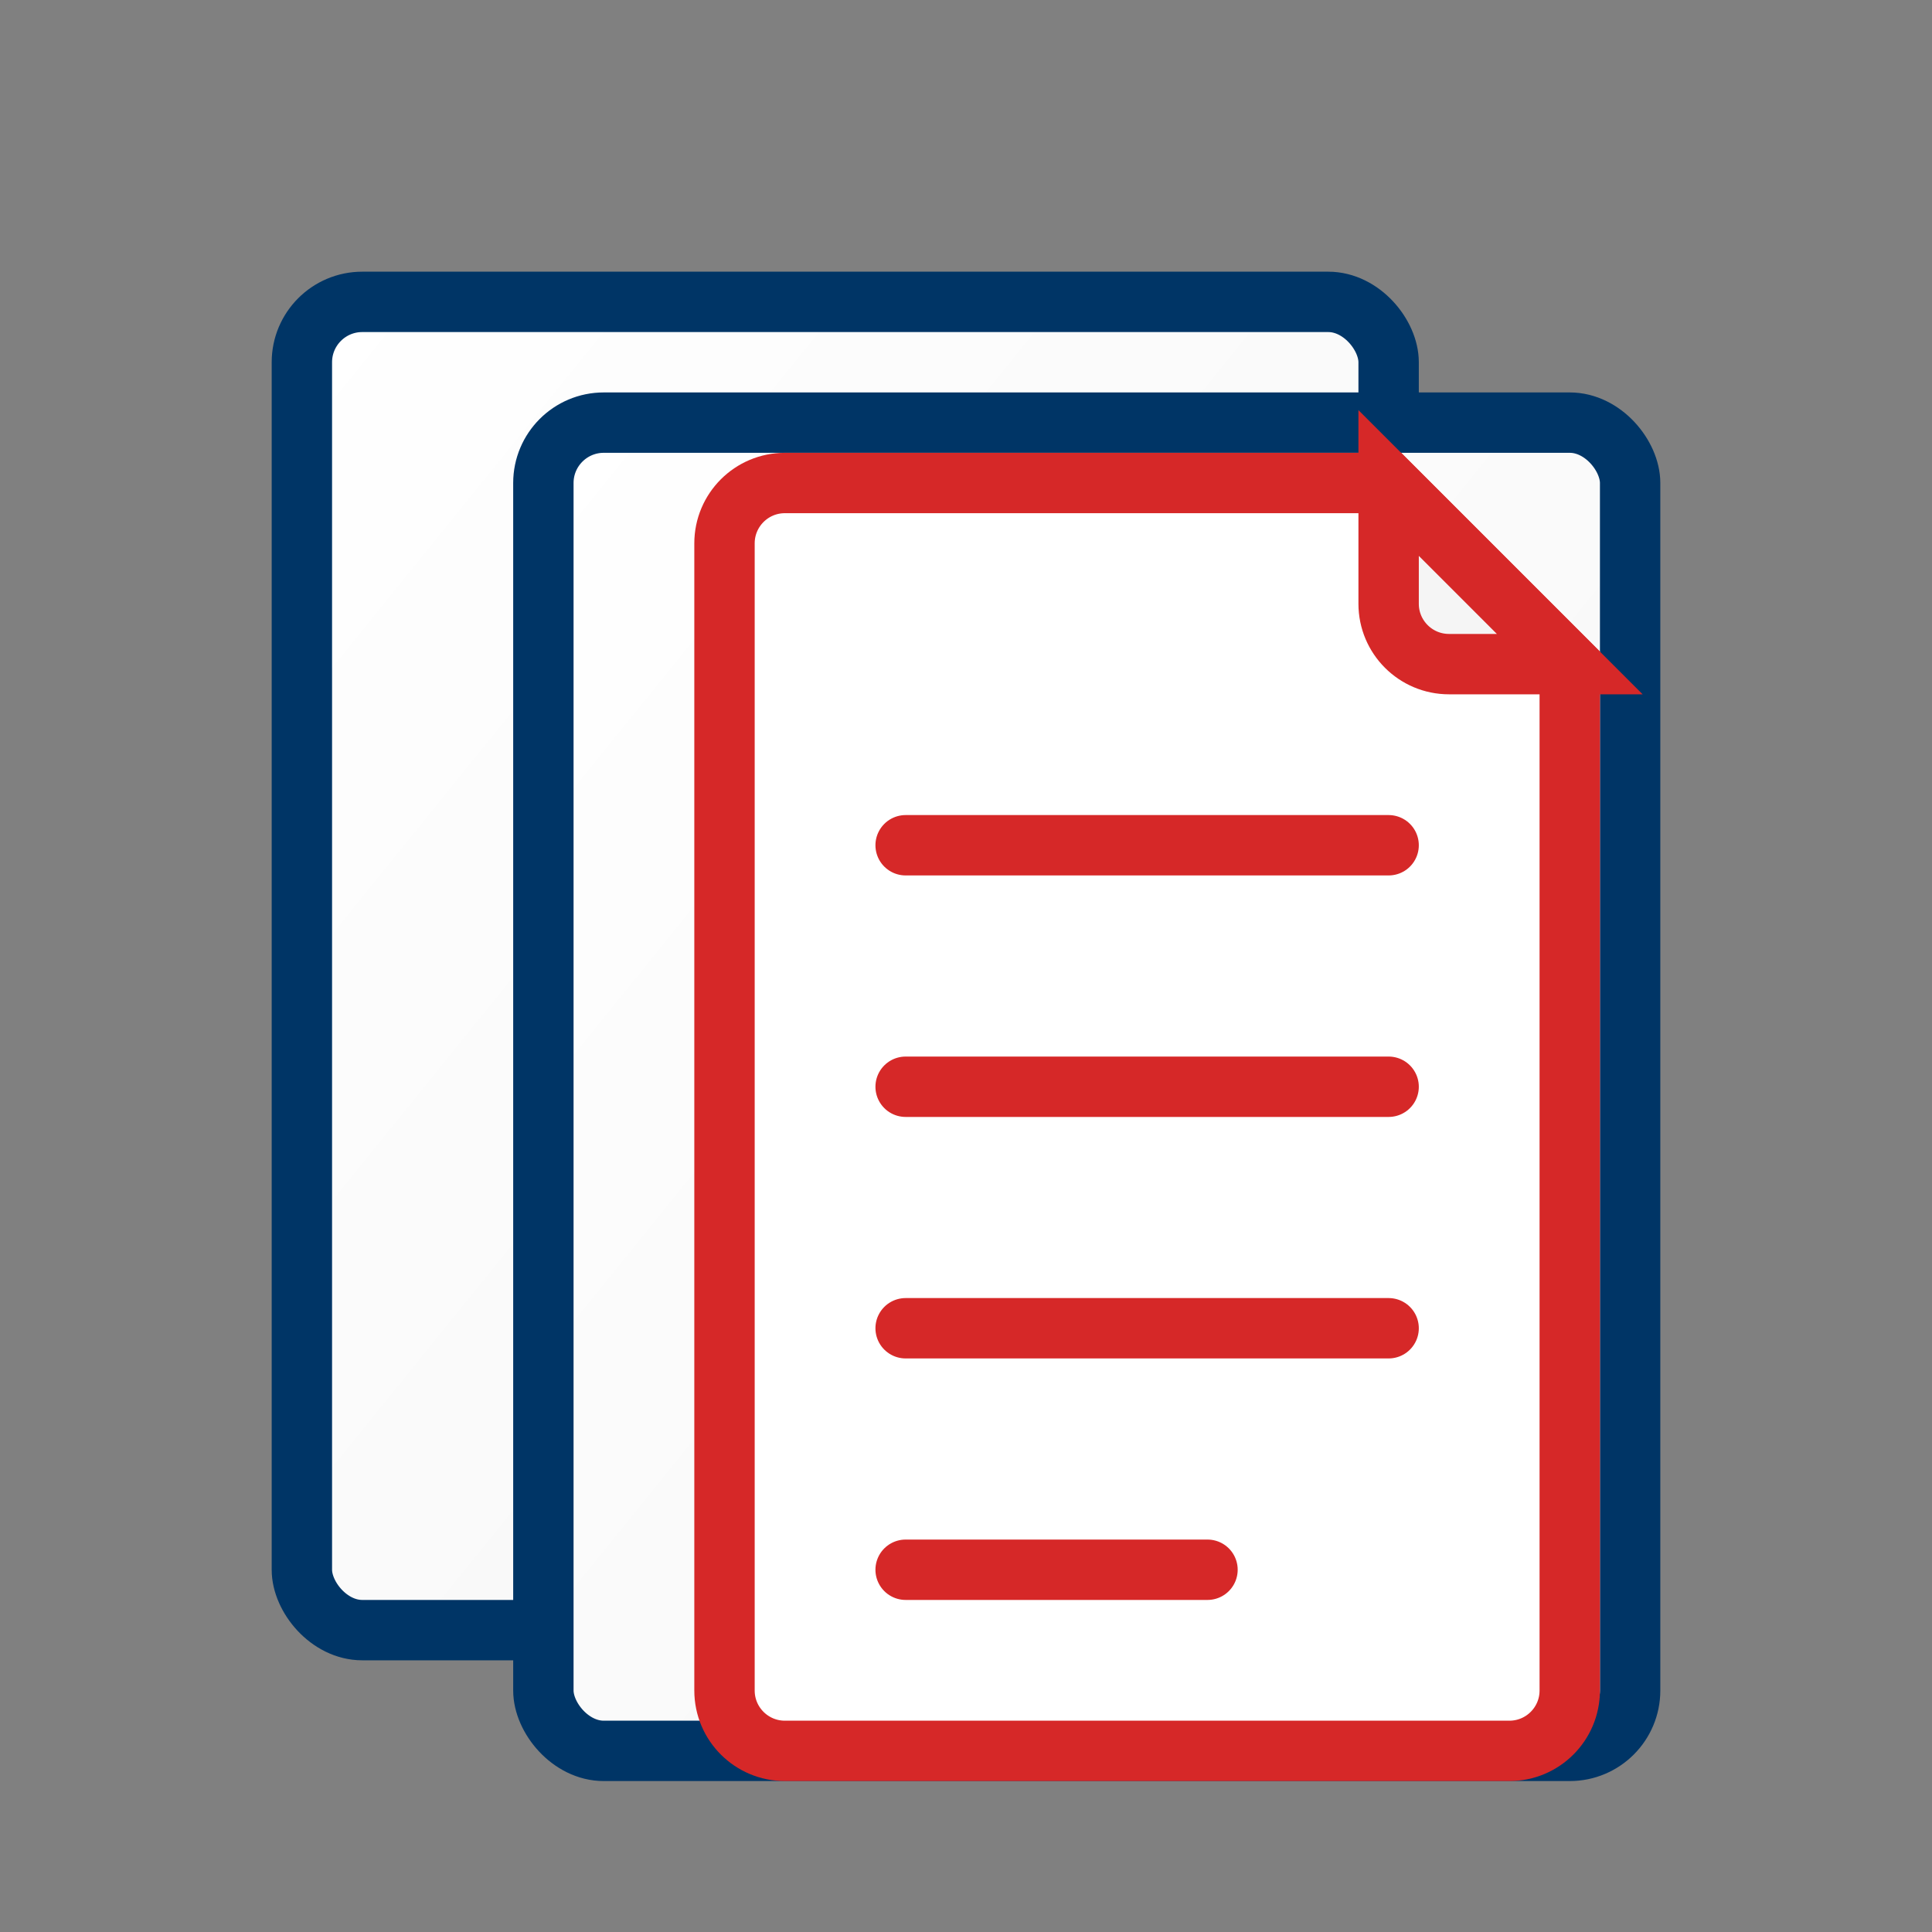
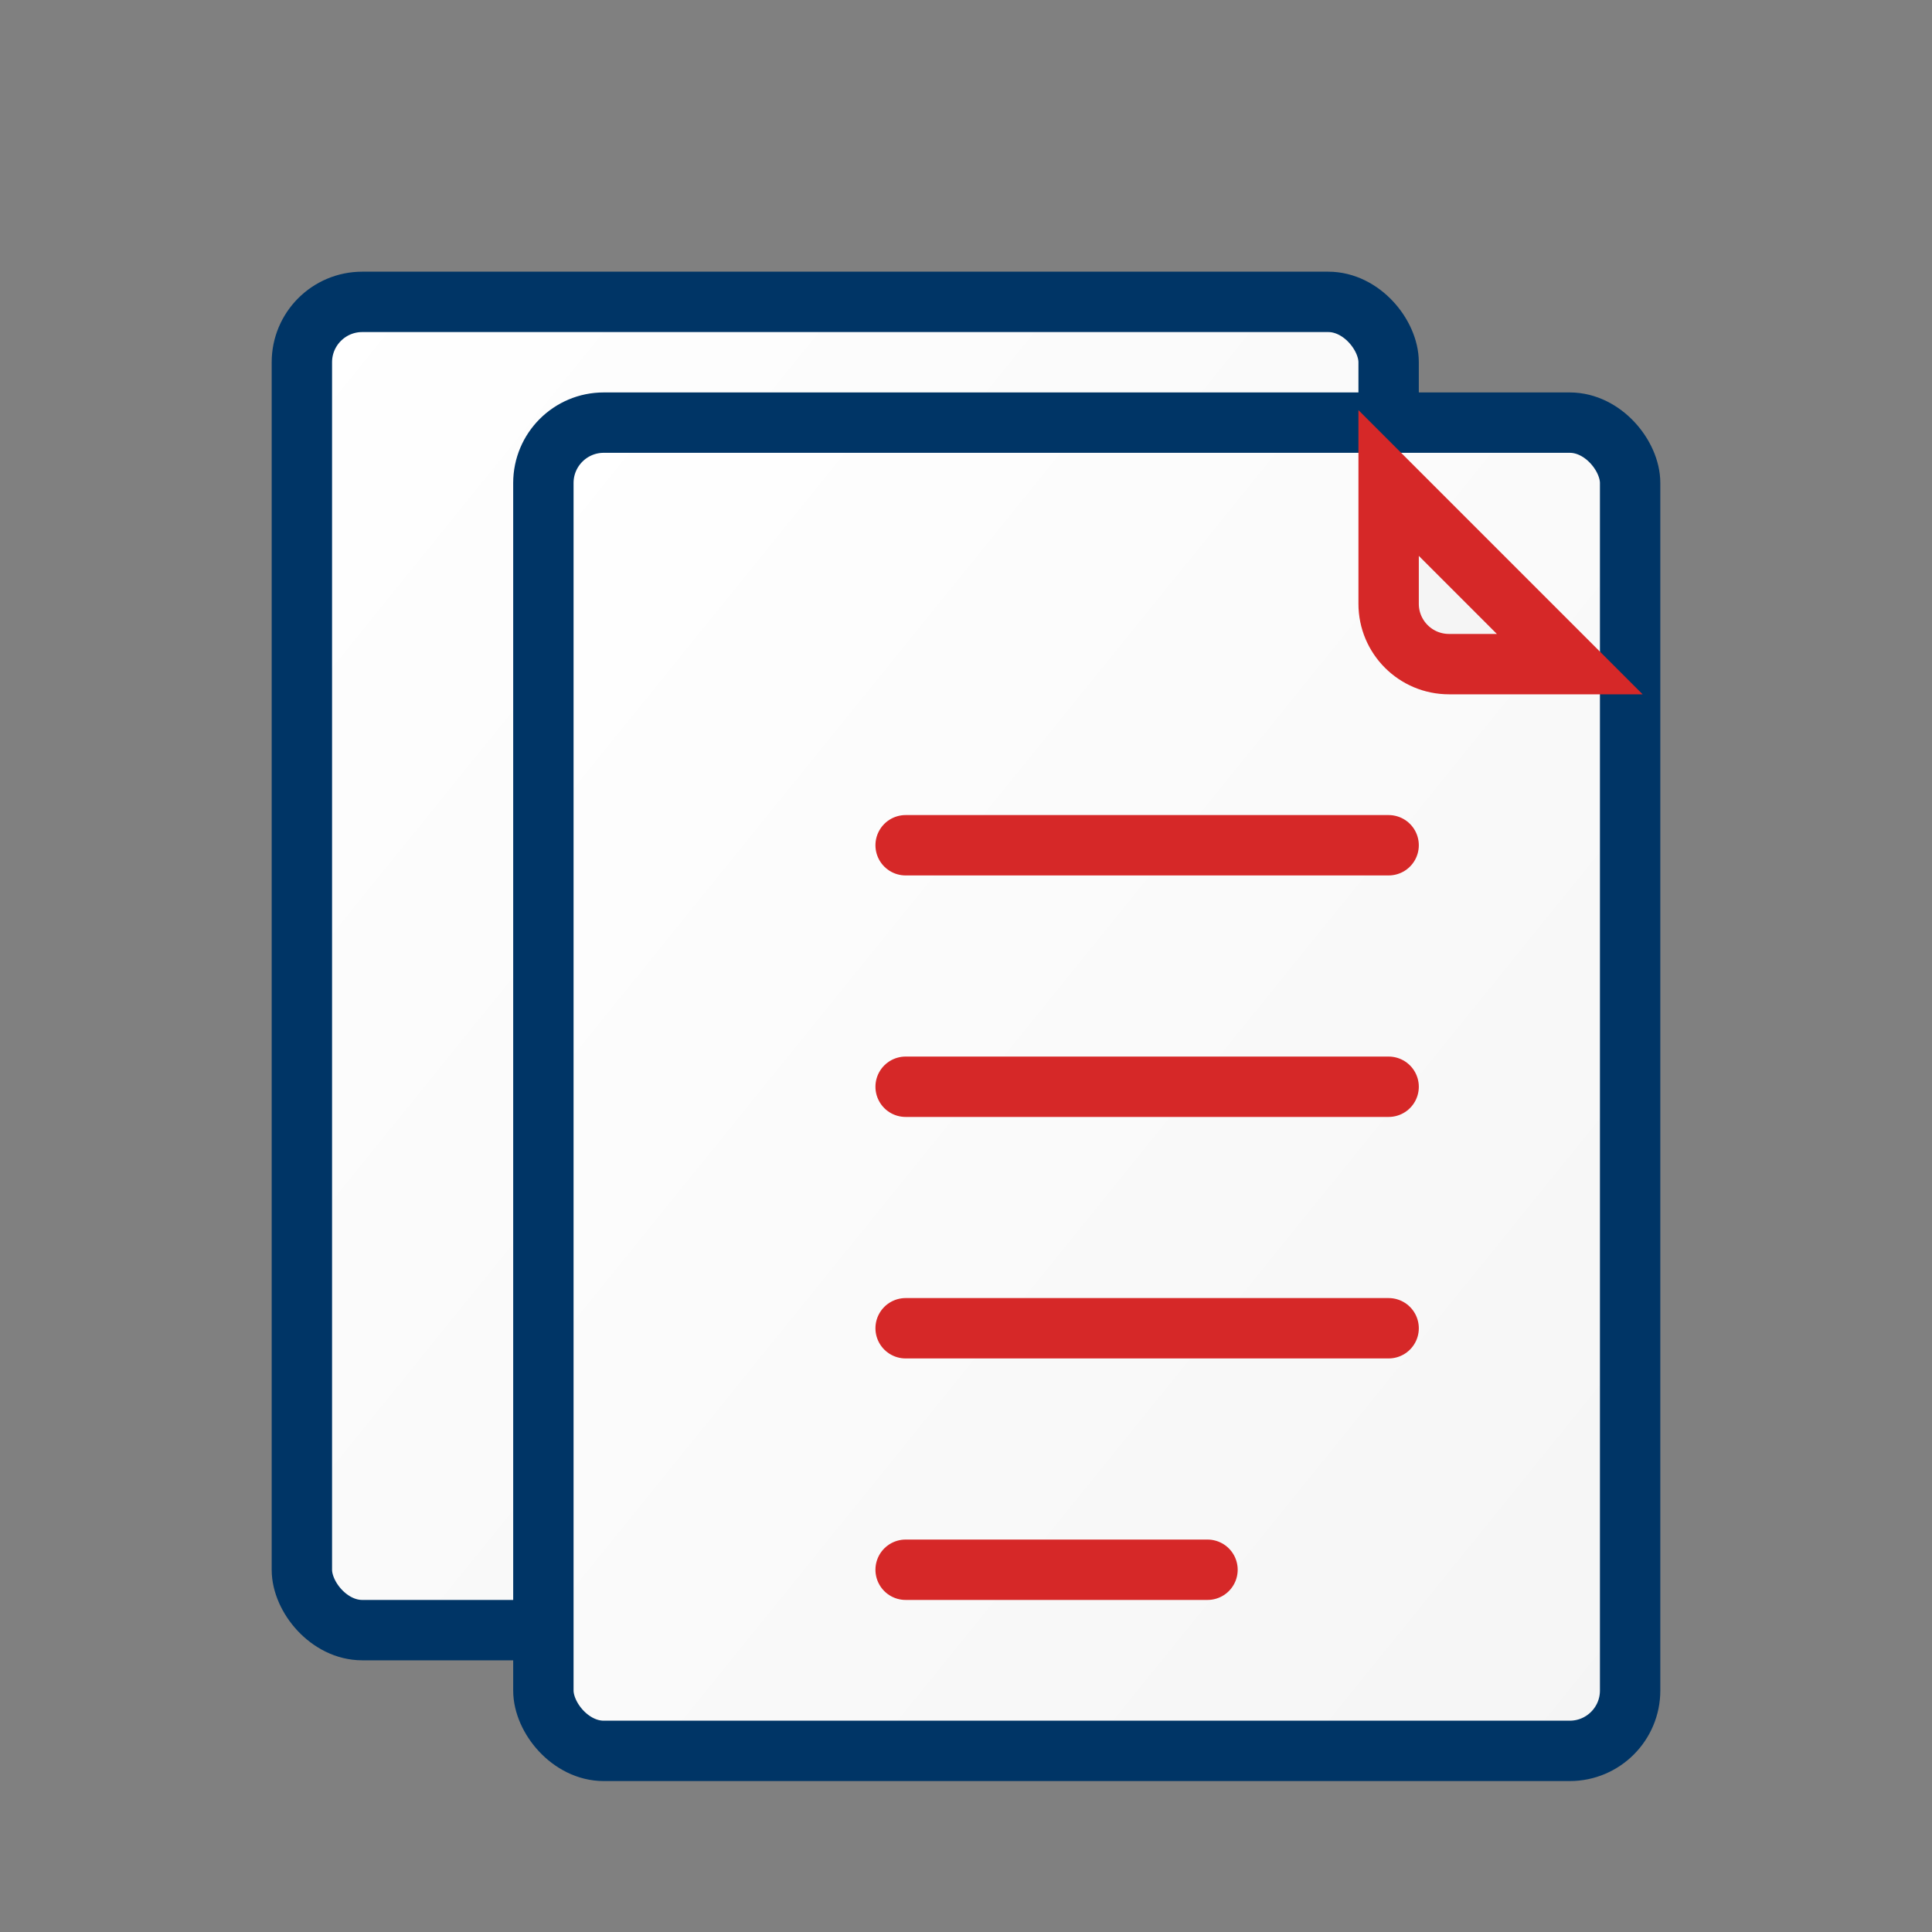
<svg xmlns="http://www.w3.org/2000/svg" width="64px" height="64px" viewBox="0 0 64 64" version="1.1">
  <rect x="0" y="0" width="64" height="64" fill="#808080" stroke="none" />
  <title>Documents Icon</title>
  <defs>
    <linearGradient x1="0%" y1="0%" x2="100%" y2="100%" id="linearGradient-1">
      <stop stop-color="#FFFFFF" offset="0%" />
      <stop stop-color="#F5F5F5" offset="100%" />
    </linearGradient>
  </defs>
  <g id="Icons" stroke="none" stroke-width="1" fill="none" fill-rule="evenodd">
    <rect id="Document-1" fill="url(#linearGradient-1)" stroke="#003566" stroke-width="2" x="10" y="10" width="36" height="44" rx="2" />
    <rect id="Document-2" fill="url(#linearGradient-1)" stroke="#003566" stroke-width="2" x="18" y="14" width="36" height="44" rx="2" />
-     <path d="M52,22 L52,56 C52,57.105 51.105,58 50,58 L26,58 C24.895,58 24,57.105 24,56 L24,18 C24,16.895 24.895,16 26,16 L46,16 L52,22 Z" id="Document-3" fill="#FFFFFF" stroke="#D62828" stroke-width="2" />
    <path d="M46,16 L52,22 L48,22 C46.895,22 46,21.105 46,20 L46,16 Z" id="Page-Fold" fill="#F5F5F5" stroke="#D62828" stroke-width="2" />
    <line x1="30" y1="28" x2="46" y2="28" id="Line-1" stroke="#D62828" stroke-width="2" stroke-linecap="round" />
    <line x1="30" y1="36" x2="46" y2="36" id="Line-2" stroke="#D62828" stroke-width="2" stroke-linecap="round" />
    <line x1="30" y1="44" x2="46" y2="44" id="Line-3" stroke="#D62828" stroke-width="2" stroke-linecap="round" />
    <line x1="30" y1="52" x2="40" y2="52" id="Line-4" stroke="#D62828" stroke-width="2" stroke-linecap="round" />
  </g>
</svg>